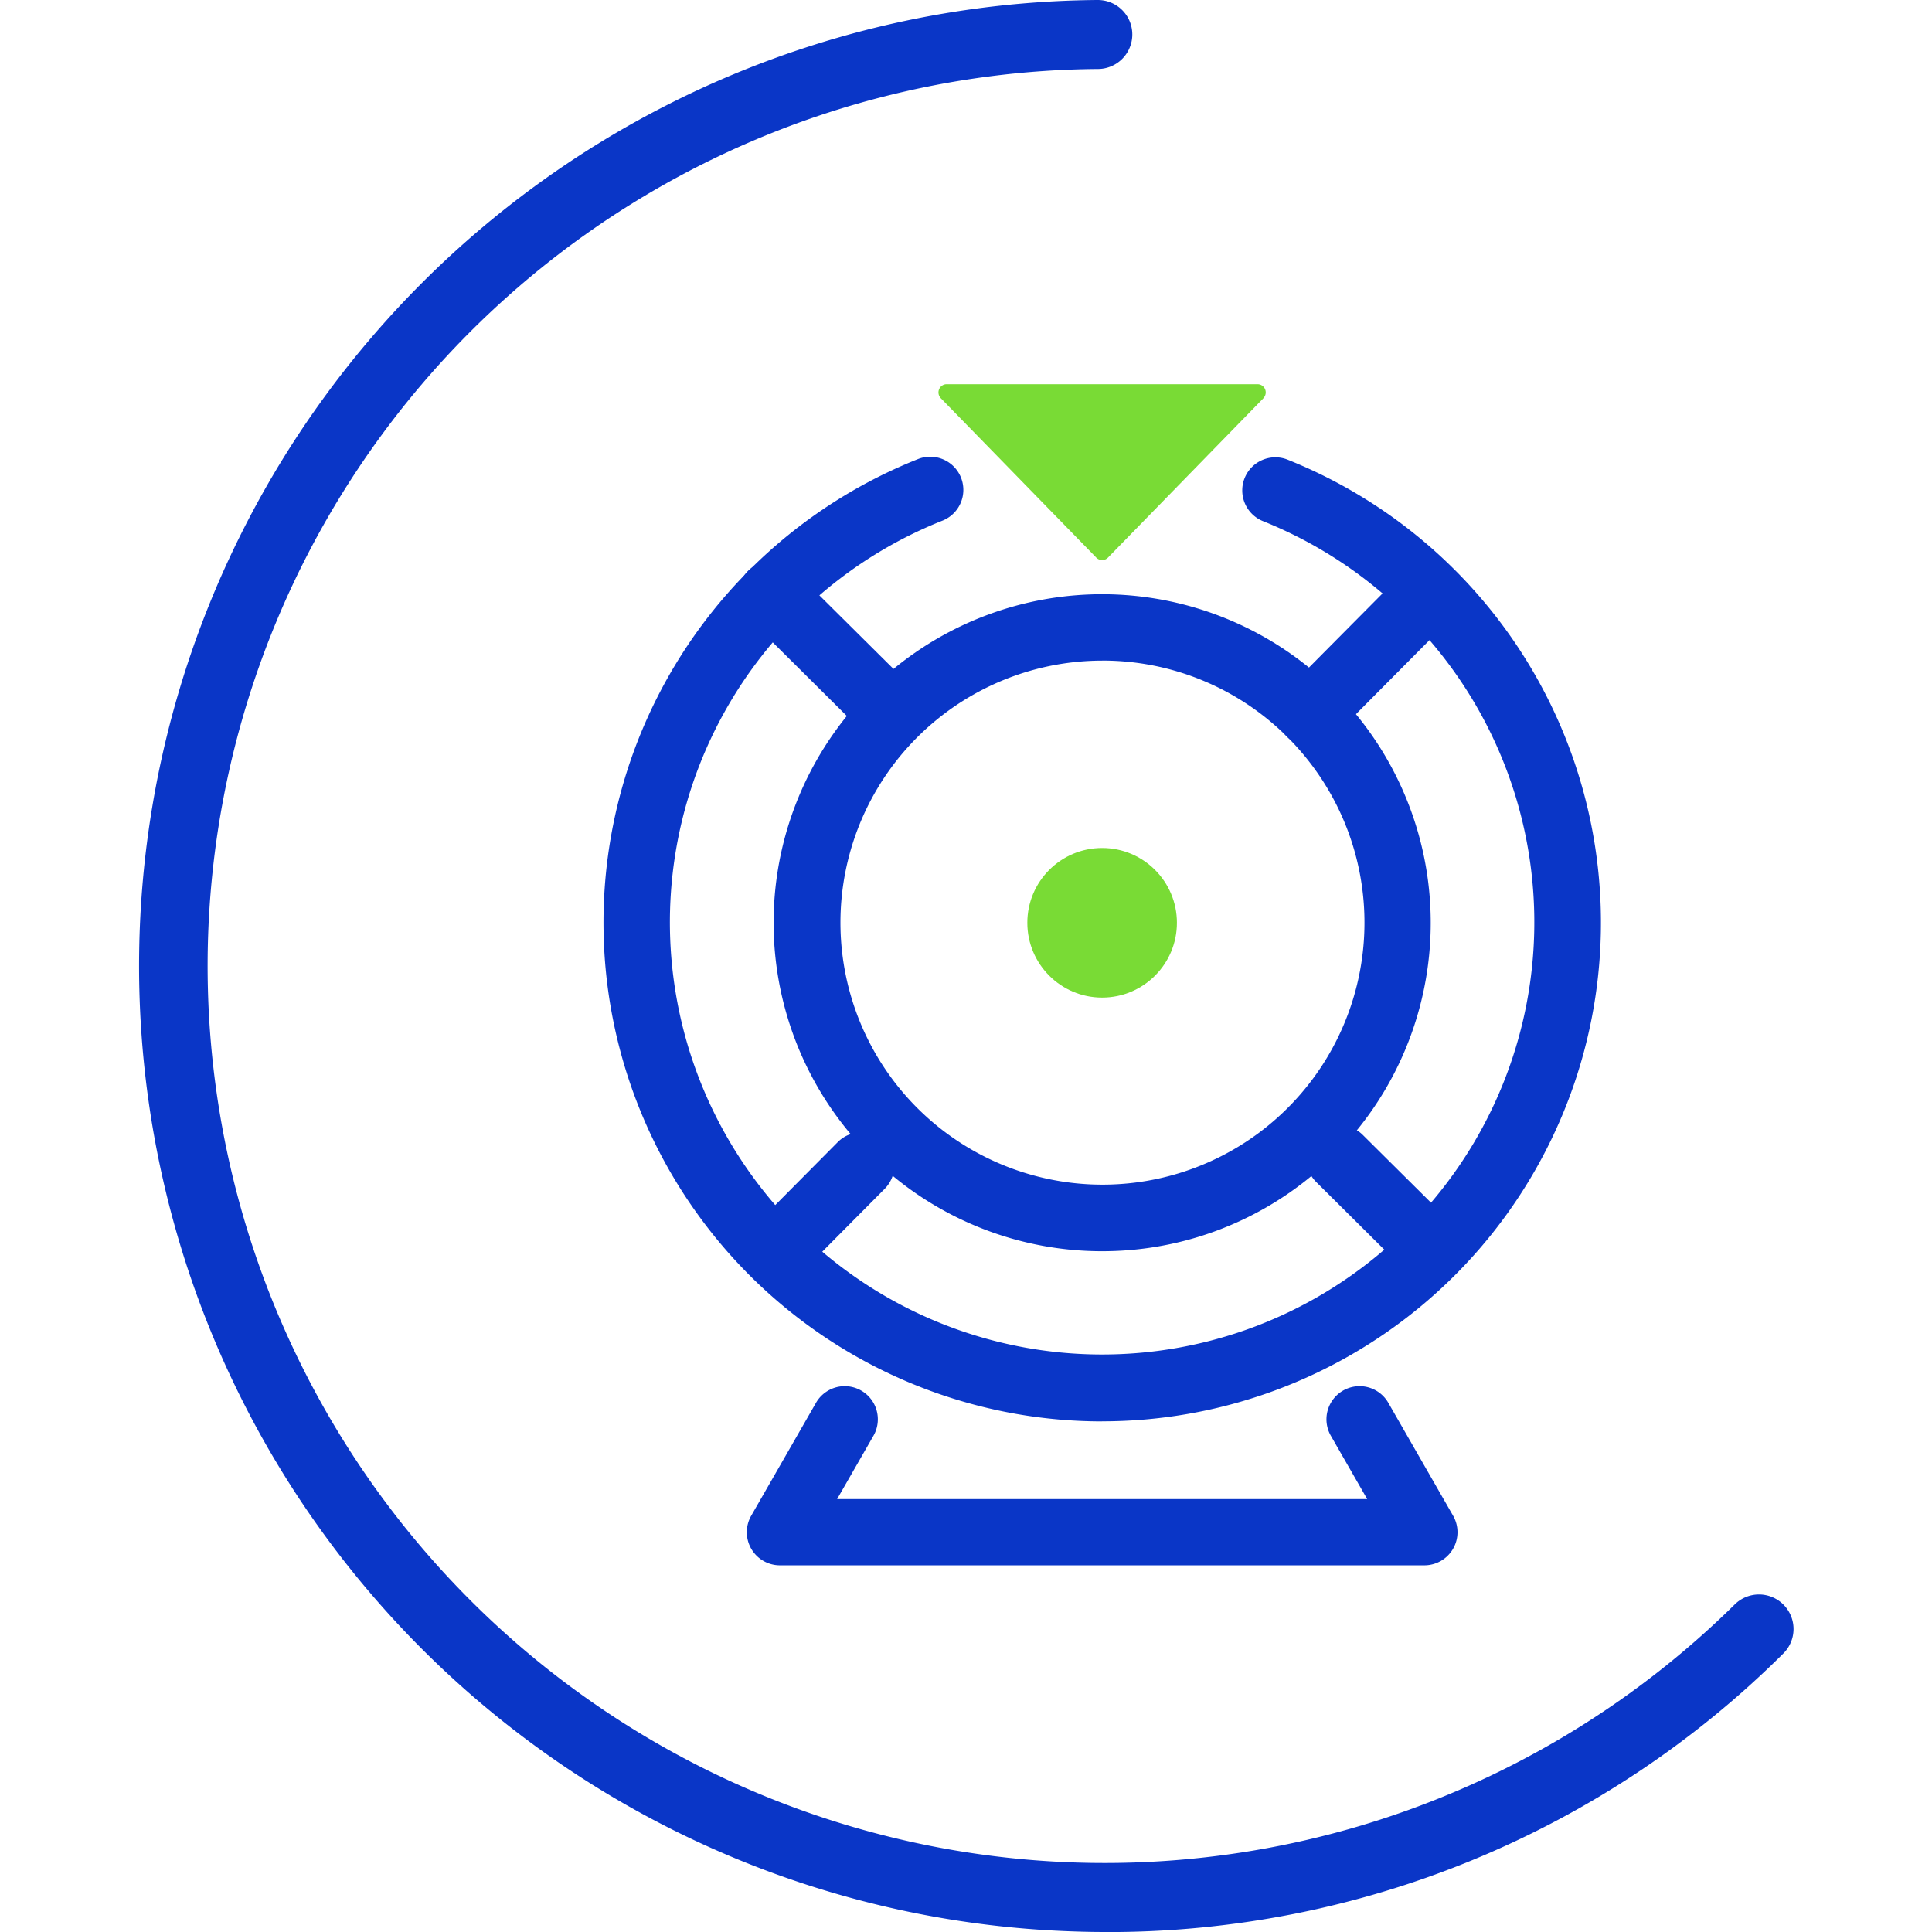
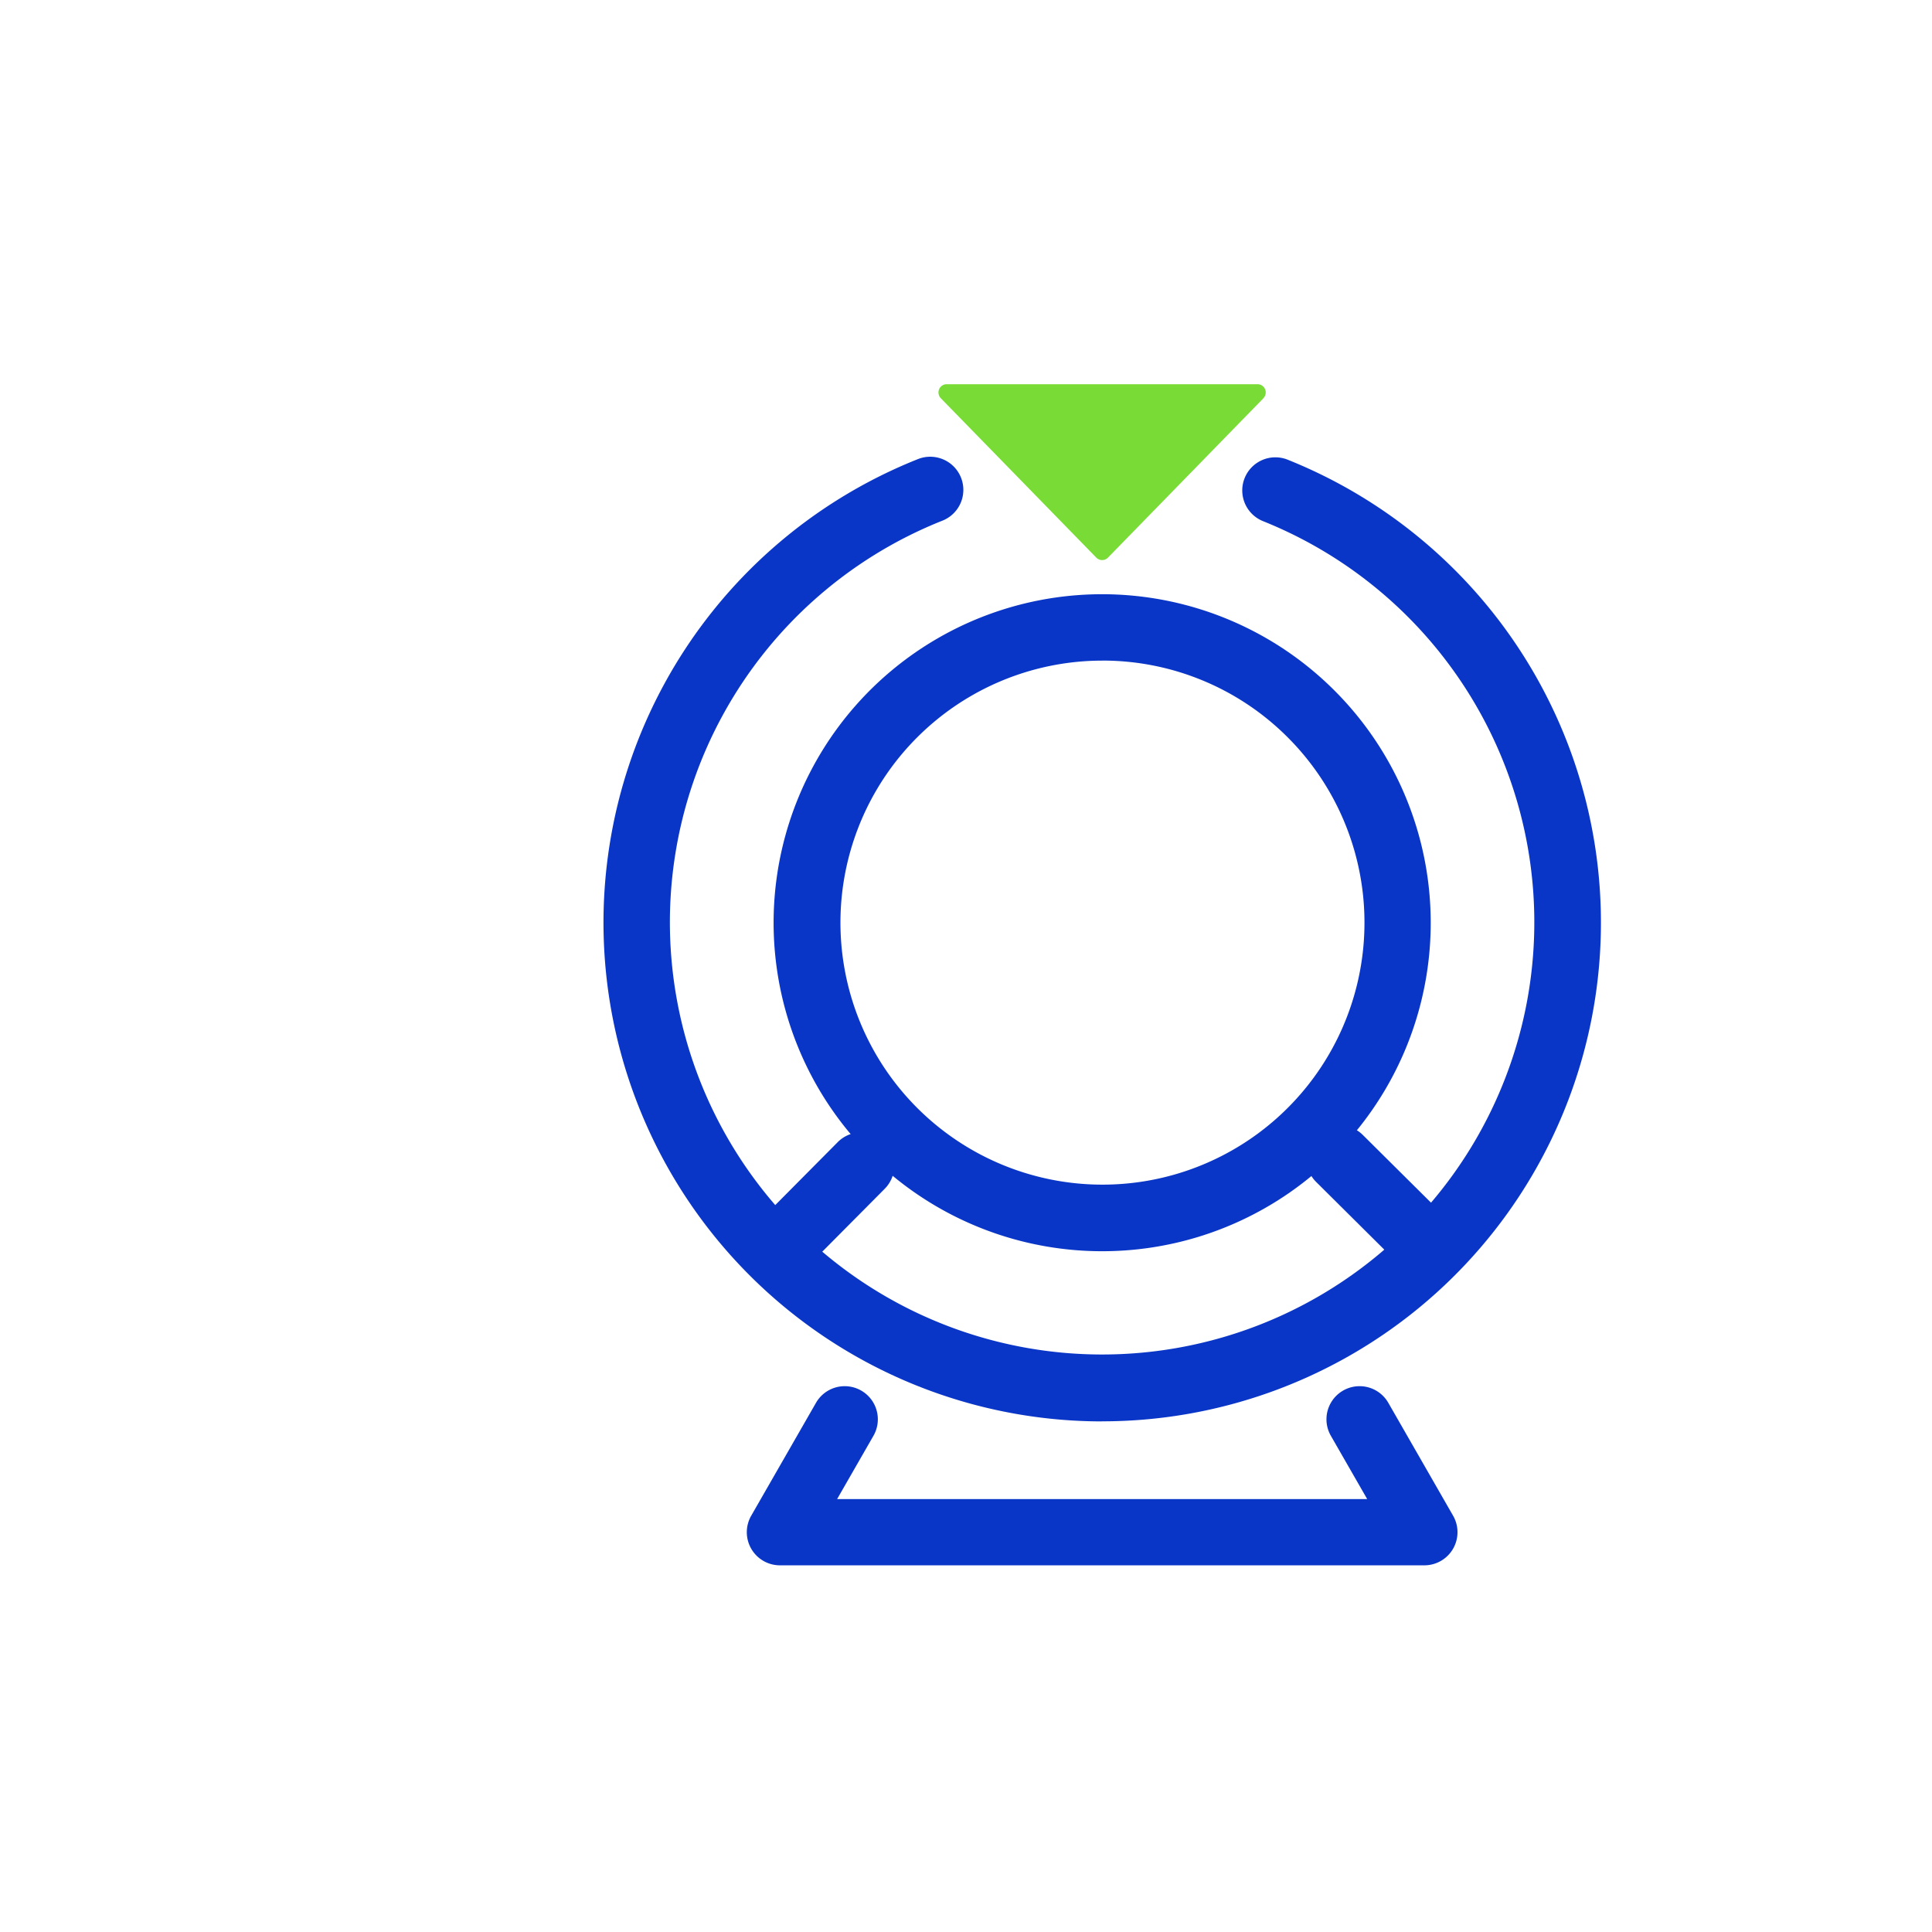
<svg xmlns="http://www.w3.org/2000/svg" width="152.768" height="152.768" viewBox="0 0 152.768 152.768">
  <defs>
    <clipPath id="clip-path">
      <rect id="Rectangle_148360" data-name="Rectangle 148360" width="152.768" height="152.768" transform="translate(1003.617 1801.178)" fill="#ebebeb" />
    </clipPath>
  </defs>
  <g id="Mask_Group_91" data-name="Mask Group 91" transform="translate(-1003.617 -1801.178)" clip-path="url(#clip-path)">
    <g id="VT_Website_Icon_01-59" transform="translate(1003.494 1790.566)">
-       <path id="Path_85047" data-name="Path 85047" d="M87.556,163.38q-1.252,0-2.513-.044A76.383,76.383,0,0,1,86.9,10.612h.02a2.727,2.727,0,0,1,.02,5.454A70.93,70.93,0,1,0,137.272,137.5a2.73,2.73,0,1,1,3.837,3.884,75.66,75.66,0,0,1-53.55,22Z" fill="#0a36c7" />
      <path id="Path_85048" data-name="Path 85048" d="M112.751,134.386H61.794a2.619,2.619,0,0,1-2.272-3.921l5.123-8.928a2.619,2.619,0,1,1,4.544,2.606l-2.874,5.006h41.916l-2.874-5.006a2.619,2.619,0,1,1,4.544-2.606l5.123,8.928a2.619,2.619,0,0,1-2.272,3.921Z" fill="#0a36c7" />
      <g id="Group_164491" data-name="Group 164491">
        <path id="Path_85049" data-name="Path 85049" d="M87.271,109.549a25.975,25.975,0,1,1,18.307-44.4h0a25.968,25.968,0,0,1-18.307,44.4Zm0-46.7a20.718,20.718,0,1,0,14.618,6.01h0a20.673,20.673,0,0,0-14.615-6.013Z" fill="#0a36c7" />
        <path id="Path_85050" data-name="Path 85050" d="M113.266,112.01a2.61,2.61,0,0,1-1.844-.759l-7.249-7.2a2.619,2.619,0,0,1,3.689-3.718l7.249,7.2a2.618,2.618,0,0,1-1.844,4.477Z" fill="#0a36c7" />
        <path id="Path_85051" data-name="Path 85051" d="M87.268,123.006a39.442,39.442,0,0,1-14.589-76.08,2.619,2.619,0,1,1,1.935,4.867,34.176,34.176,0,1,0,25.413.041,2.618,2.618,0,1,1,1.952-4.858A39.433,39.433,0,0,1,87.265,123Z" fill="#0a36c7" />
-         <path id="Path_85052" data-name="Path 85052" d="M69.165,68.22a2.61,2.61,0,0,1-1.844-.759L59.3,59.493a2.619,2.619,0,1,1,3.689-3.718l8.023,7.968a2.618,2.618,0,0,1-1.844,4.477Z" fill="#0a36c7" />
        <path id="Path_85053" data-name="Path 85053" d="M62.265,111.384a2.617,2.617,0,0,1-1.856-4.462l5.929-5.972a2.618,2.618,0,1,1,3.715,3.689l-5.929,5.972a2.612,2.612,0,0,1-1.859.774Z" fill="#0a36c7" />
-         <path id="Path_85054" data-name="Path 85054" d="M103.73,69.622a2.617,2.617,0,0,1-1.856-4.462l8.564-8.625a2.618,2.618,0,1,1,3.715,3.689l-8.564,8.625A2.612,2.612,0,0,1,103.73,69.622Z" fill="#0a36c7" />
      </g>
      <path id="Path_85055" data-name="Path 85055" d="M100.027,42.1l-12.291,12.6a.646.646,0,0,1-.931,0L74.515,42.1a.654.654,0,0,1-.134-.707.647.647,0,0,1,.6-.4H99.562a.649.649,0,0,1,.463,1.1Z" fill="#79db35" />
-       <circle id="Ellipse_11206" data-name="Ellipse 11206" cx="5.914" cy="5.914" r="5.914" transform="translate(81.357 77.665)" fill="#79db35" />
    </g>
  </g>
</svg>